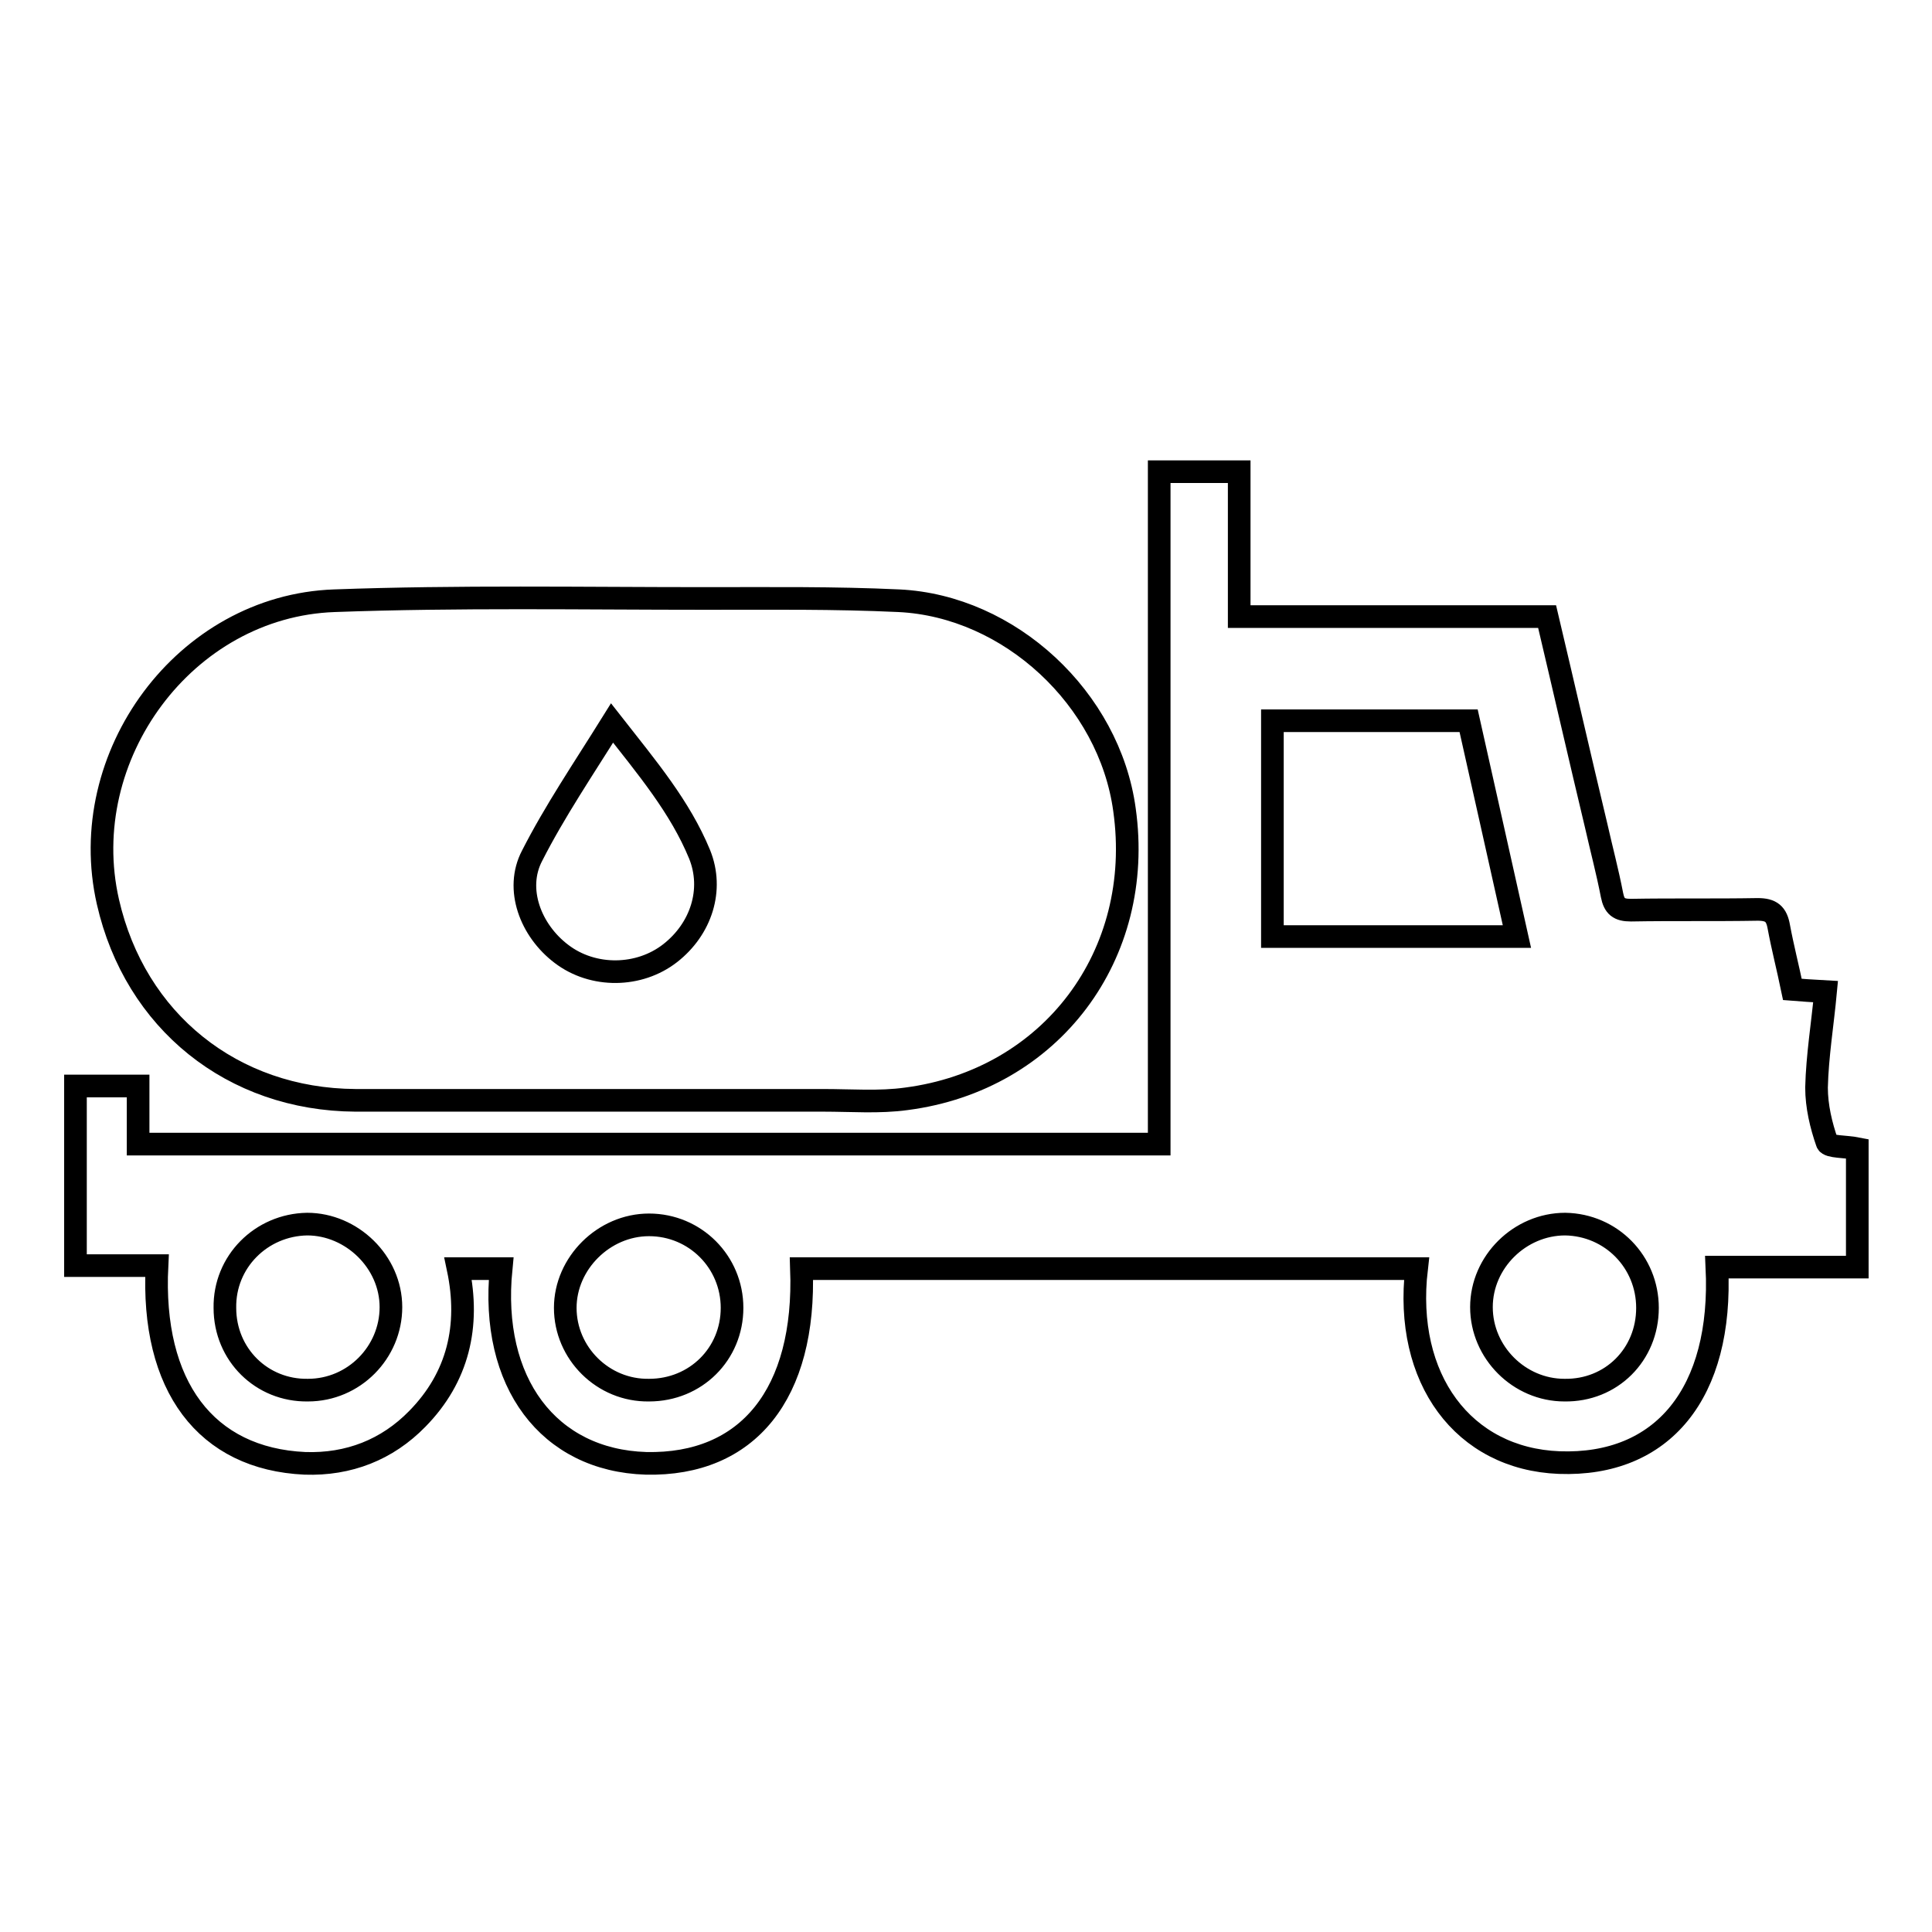
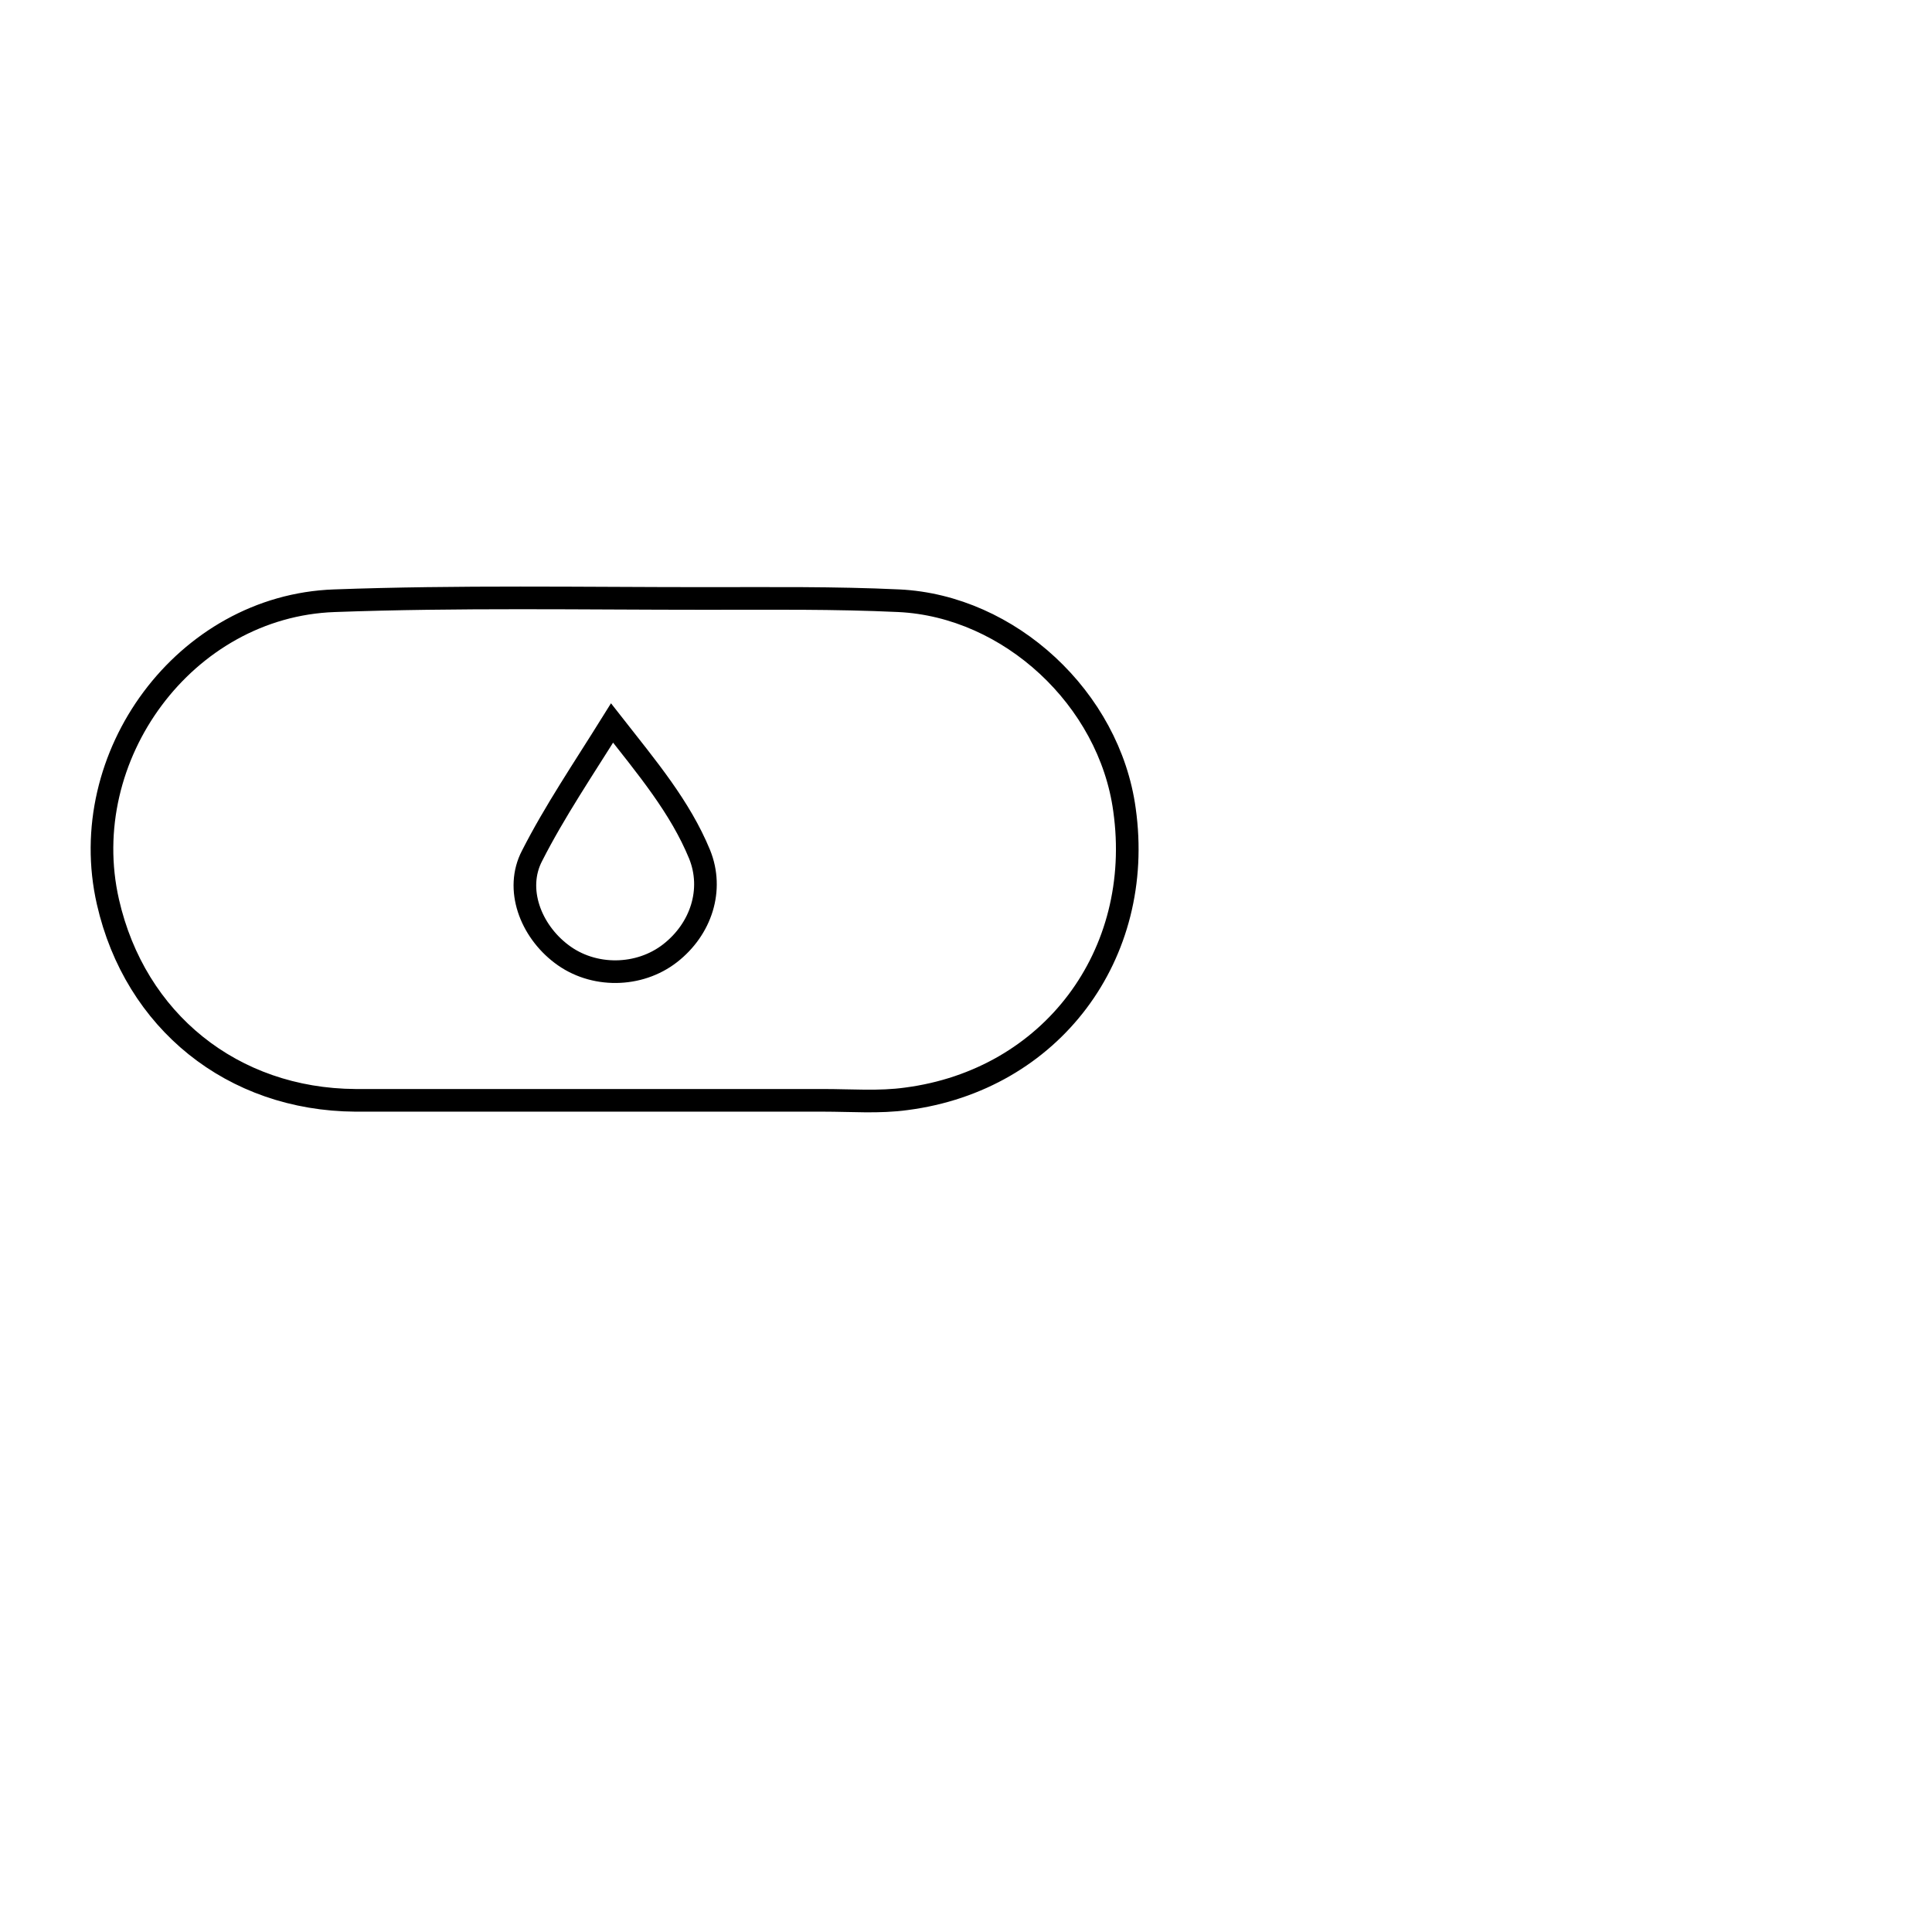
<svg xmlns="http://www.w3.org/2000/svg" version="1.1" x="0px" y="0px" viewBox="0 0 256 256" enable-background="new 0 0 256 256" xml:space="preserve">
  <g>
    <g>
-       <path stroke-width="3" fill-opacity="0" stroke="#000000" d="M20.8,167.7c-3.7,0-7.2,0-10.8,0c0-8,0-15.8,0-23.8c2.6,0,5.3,0,8.3,0c0,2.5,0,5,0,7.7c45.2,0,90.2,0,135.3,0c0-29.6,0-59.3,0-89.1c3.6,0,6.9,0,10.6,0c0,6.3,0,12.6,0,19.2c13.7,0,27.2,0,40.8,0c2.2,9.3,4.3,18.5,6.5,27.7c0.7,3.1,1.5,6.1,2.1,9.2c0.3,1.5,0.9,2,2.5,2c5.6-0.1,11.2,0,16.8-0.1c1.8,0,2.5,0.6,2.8,2.3c0.5,2.7,1.2,5.4,1.8,8.3c1.3,0.1,2.5,0.2,4.4,0.3c-0.4,4.3-1.1,8.5-1.2,12.7c0,2.5,0.6,5,1.4,7.3c0.2,0.6,2.5,0.5,4,0.8c0,5.1,0,10.2,0,15.7c-6.3,0-12.5,0-18.6,0c0.8,16.7-7.2,26.4-20.9,25.9c-12.7-0.5-20.6-11.1-18.9-25.7c-27.2,0-54.3,0-81.5,0c0.6,16.6-7.1,26.1-20.6,25.8c-12.9-0.4-20.7-10.7-19.2-25.8c-1.8,0-3.6,0-5.7,0c1.6,7.6,0,14.4-5.4,19.9c-4,4.1-9.1,6.1-14.9,5.9C27.3,193.3,20,183.7,20.8,167.7z M201,124.1c-2.2-9.8-4.3-19.3-6.4-28.6c-8.9,0-17.5,0-26,0c0,9.6,0,19,0,28.6C179.4,124.1,190.1,124.1,201,124.1z M97,173.3c0-6.1-4.9-11-11-11c-6,0-11.1,5.1-11.1,11c0,6,5,11,11.1,10.9C92.2,184.2,97,179.4,97,173.3z M40.8,184.2c6.1,0,11-5,11-11c0-6-5.2-11-11.1-11c-6.1,0.1-11,5-10.9,11.1C29.8,179.5,34.7,184.3,40.8,184.2z M218.3,173.3c0-6.1-4.8-11-10.9-11.1c-6,0-11.1,5-11.1,11c0,6,5,11,11,11C213.5,184.3,218.3,179.5,218.3,173.3z" />
      <path stroke-width="3" fill-opacity="0" stroke="#000000" d="M81.5,145.8c-11.5,0-22.9,0-34.4,0c-16.3-0.1-29.2-10.5-32.8-26.3c-4.4-19.3,10.2-39.2,30-39.9c16.4-0.6,32.9-0.3,49.3-0.3c8.5,0,17-0.1,25.5,0.3c14.7,0.7,27.9,13,29.9,27.7c2.7,19.2-9.7,35.8-28.9,38.3c-3.6,0.5-7.3,0.2-11,0.2C99.9,145.8,90.7,145.8,81.5,145.8z M81.1,95.8c-3.8,6.1-7.6,11.7-10.6,17.6c-2.3,4.4-0.2,9.9,3.9,13c4.2,3.2,10.3,3.1,14.4-0.1c4.1-3.2,5.8-8.4,3.9-13.1C90.1,106.9,85.8,101.8,81.1,95.8z" />
    </g>
  </g>
</svg>